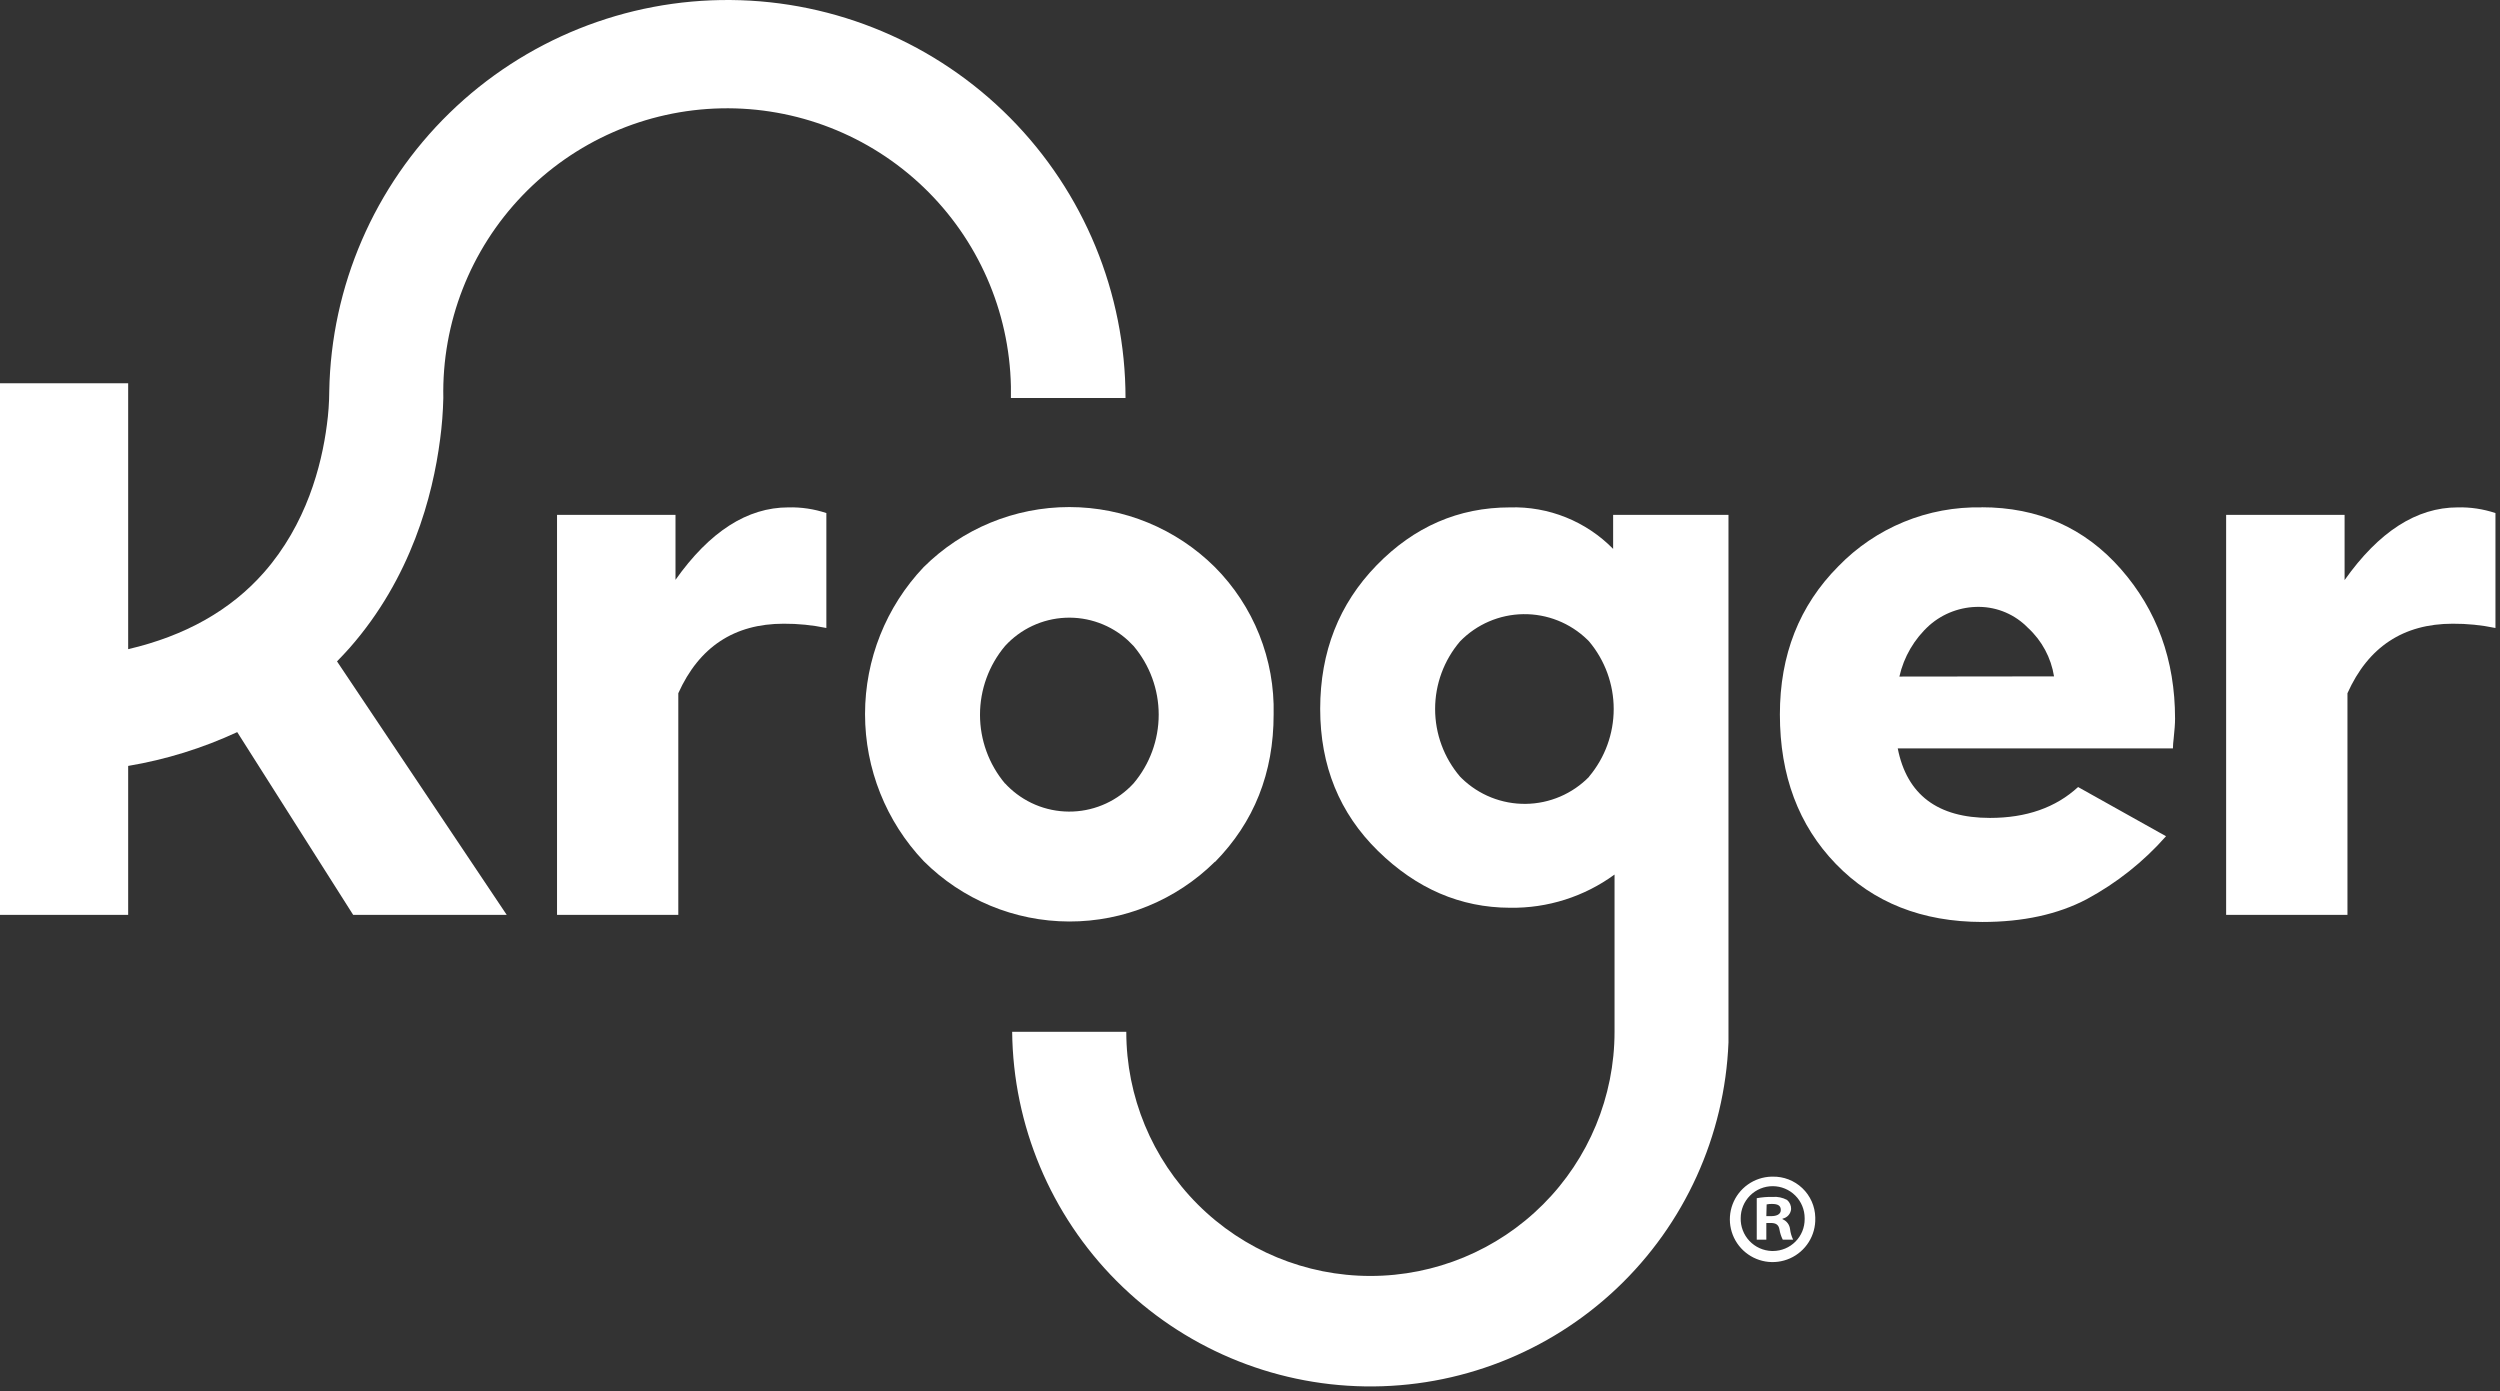
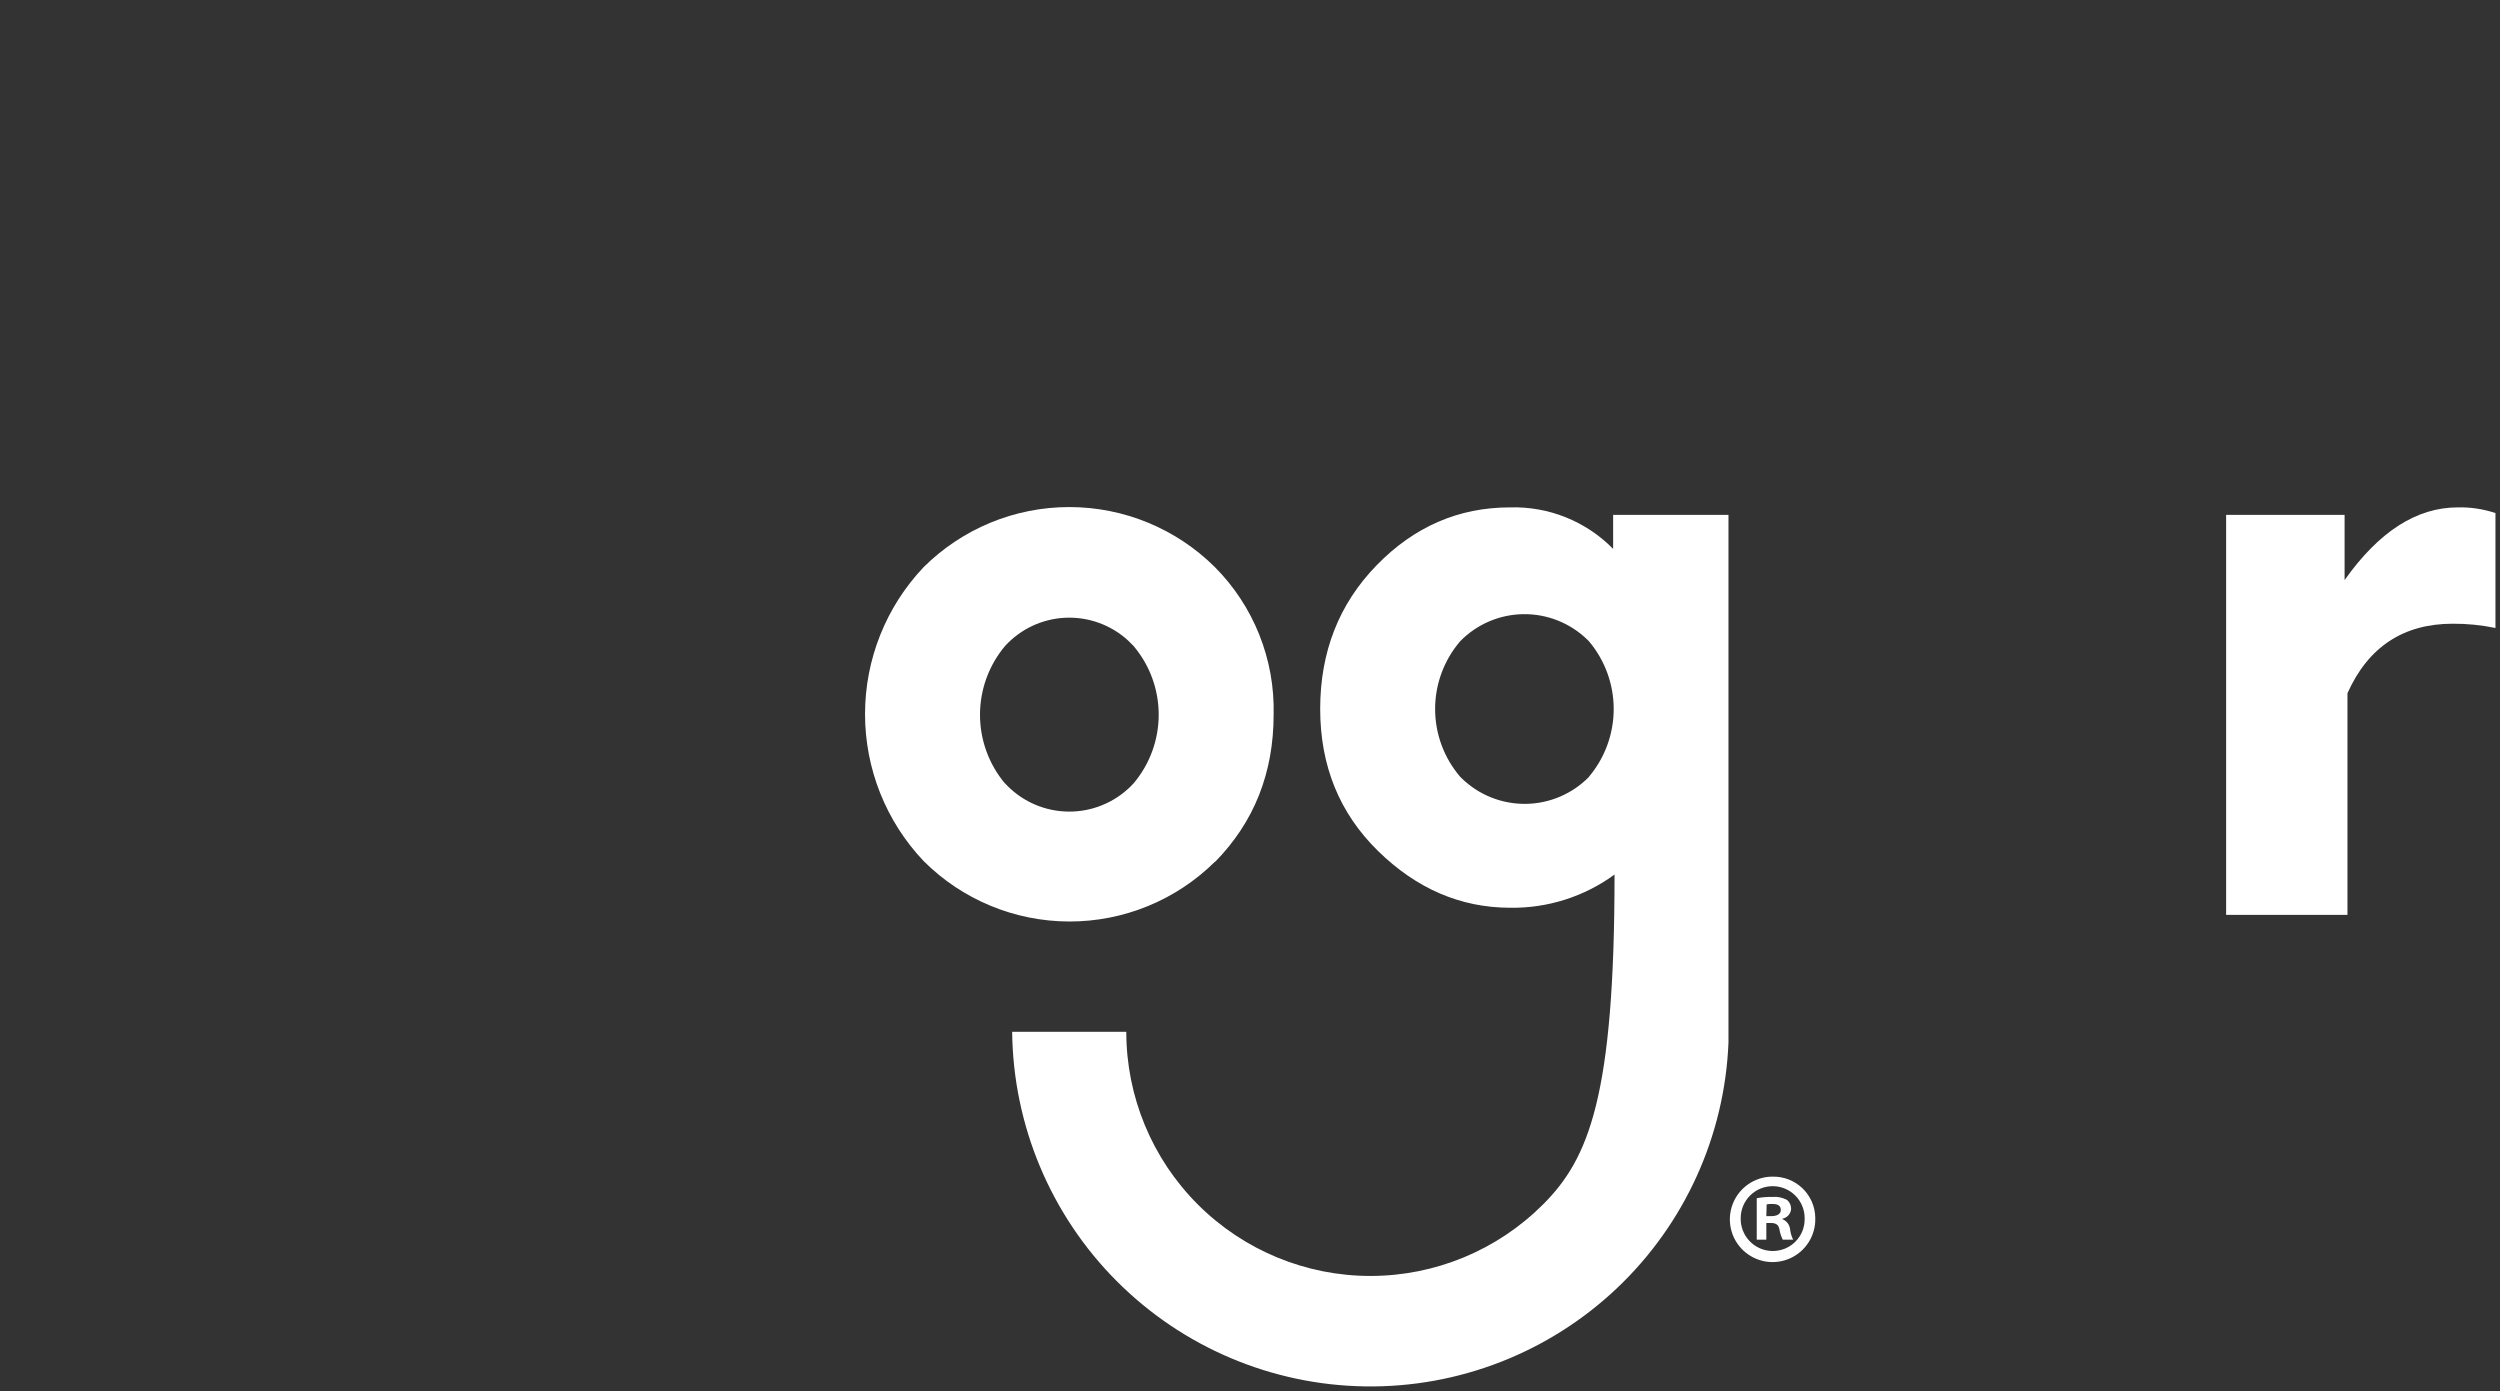
<svg xmlns="http://www.w3.org/2000/svg" width="336" height="187" viewBox="0 0 336 187" fill="none">
  <rect x="0" y="0" width="336" height="187" fill="#333333" stroke="none" />
-   <path d="M90.787 77.938V69.194H74.865V122.961H91.164V93.17C93.964 86.947 98.683 83.833 105.321 83.827C107.25 83.817 109.175 84.01 111.063 84.401V68.956C109.419 68.408 107.693 68.15 105.961 68.193C100.433 68.193 95.366 71.45 90.762 77.963" fill="white" />
  <path d="M135.077 105.31C132.904 102.72 131.712 99.447 131.712 96.066C131.712 92.685 132.904 89.412 135.077 86.822C136.114 85.686 137.364 84.767 138.757 84.115C140.149 83.464 141.657 83.093 143.192 83.025C144.728 82.956 146.262 83.191 147.707 83.716C149.152 84.241 150.48 85.045 151.614 86.083C151.865 86.324 152.111 86.57 152.352 86.822C154.533 89.403 155.729 92.674 155.729 96.053C155.729 99.433 154.533 102.704 152.352 105.285C151.309 106.42 150.053 107.338 148.656 107.987C147.259 108.636 145.747 109.004 144.208 109.068C142.668 109.133 141.131 108.894 139.684 108.365C138.237 107.835 136.909 107.026 135.775 105.983C135.537 105.761 135.299 105.532 135.077 105.285M163.286 115.858C168.552 110.5 171.182 103.883 171.176 96.008C171.262 92.349 170.607 88.71 169.251 85.311C167.895 81.911 165.866 78.82 163.286 76.224C158.083 71.052 151.046 68.149 143.71 68.149C136.375 68.149 129.337 71.052 124.135 76.224C119.079 81.557 116.261 88.626 116.261 95.976C116.261 103.325 119.079 110.394 124.135 115.727C129.324 120.913 136.356 123.833 143.692 123.85C151.028 123.867 158.073 120.979 163.286 115.817" fill="white" />
-   <path d="M255.277 90.931C255.879 88.264 257.295 85.85 259.329 84.025C261.174 82.412 263.548 81.536 265.998 81.564C267.224 81.576 268.436 81.832 269.562 82.316C270.688 82.801 271.707 83.504 272.56 84.385C274.43 86.102 275.664 88.4 276.062 90.906L255.277 90.931ZM266.334 68.194C262.752 68.118 259.193 68.781 255.879 70.143C252.565 71.505 249.568 73.536 247.075 76.109C241.831 81.38 239.211 88.022 239.217 96.033C239.217 104.235 241.727 110.931 246.747 116.121C251.767 121.31 258.329 123.908 266.433 123.913C271.901 123.913 276.574 122.893 280.451 120.854C284.478 118.685 288.089 115.819 291.114 112.389L279.294 105.777C276.287 108.544 272.339 109.928 267.45 109.928C260.418 109.928 256.286 106.814 255.056 100.585H292.041C292.049 100.149 292.082 99.714 292.139 99.281C292.197 98.723 292.246 98.215 292.279 97.755C292.312 97.296 292.328 96.935 292.328 96.582C292.328 88.708 289.897 82.004 285.036 76.47C280.175 70.936 273.93 68.172 266.301 68.177" fill="white" />
  <path d="M330.32 68.193C324.792 68.193 319.723 71.45 315.113 77.963V69.194H299.192V122.961H315.498V93.17C318.287 86.947 323.003 83.833 329.648 83.827C331.576 83.817 333.501 84.01 335.389 84.401V68.956C333.748 68.408 332.025 68.15 330.296 68.193" fill="white" />
-   <path d="M59.148 59.073C59.395 57.223 59.541 55.361 59.583 53.495C59.373 43.379 63.19 33.594 70.195 26.293C77.199 18.992 86.817 14.772 96.933 14.562C107.049 14.352 116.834 18.169 124.135 25.174C131.436 32.178 135.656 41.796 135.866 51.912C135.866 52.445 135.866 52.97 135.866 53.495H151.27C151.266 39.385 145.688 25.848 135.752 15.83C125.816 5.812 112.326 0.123 98.217 0.002C84.107 -0.119 70.521 5.337 60.415 15.183C50.308 25.029 44.499 38.469 44.252 52.576C44.244 54.091 44.138 55.603 43.932 57.104C43.227 62.567 41.185 70.441 35.476 76.938C31.005 82.023 24.886 85.46 17.225 87.248V51.51H0V122.962H17.225V102.94C22.293 102.088 27.223 100.56 31.883 98.395L47.468 122.962H68.105L45.294 88.889C45.868 88.298 46.443 87.699 46.992 87.076C55.268 77.659 58.172 66.644 59.148 59.056" fill="white" />
-   <path d="M213.59 104.383C211.345 106.685 208.277 108 205.063 108.04C201.848 108.08 198.748 106.841 196.447 104.596L196.234 104.383C194.069 101.848 192.88 98.624 192.88 95.291C192.88 91.957 194.069 88.733 196.234 86.198C198.47 83.902 201.526 82.588 204.731 82.543C207.936 82.499 211.028 83.728 213.327 85.96L213.565 86.198C215.707 88.744 216.881 91.964 216.881 95.291C216.881 98.617 215.707 101.837 213.565 104.383M232.308 138.678V69.194H216.805V73.771C215.004 71.934 212.841 70.491 210.454 69.531C208.067 68.571 205.507 68.115 202.935 68.194C196.034 68.194 190.06 70.788 185.012 75.978C179.965 81.167 177.439 87.598 177.433 95.27C177.433 102.926 180.023 109.291 185.201 114.365C190.38 119.44 196.291 121.986 202.935 122.002C207.982 122.083 212.918 120.517 216.994 117.54V138.678C216.994 147.379 213.537 155.725 207.384 161.878C201.231 168.031 192.886 171.488 184.184 171.488C175.482 171.488 167.137 168.031 160.984 161.878C154.831 155.725 151.374 147.379 151.374 138.678H136.035C136.165 151.239 141.198 163.253 150.061 172.156C158.924 181.059 170.915 186.146 183.476 186.332C196.037 186.519 208.173 181.789 217.296 173.153C226.419 164.517 231.806 152.657 232.308 140.105V138.678Z" fill="white" />
+   <path d="M213.59 104.383C211.345 106.685 208.277 108 205.063 108.04C201.848 108.08 198.748 106.841 196.447 104.596L196.234 104.383C194.069 101.848 192.88 98.624 192.88 95.291C192.88 91.957 194.069 88.733 196.234 86.198C198.47 83.902 201.526 82.588 204.731 82.543C207.936 82.499 211.028 83.728 213.327 85.96L213.565 86.198C215.707 88.744 216.881 91.964 216.881 95.291C216.881 98.617 215.707 101.837 213.565 104.383M232.308 138.678V69.194H216.805V73.771C215.004 71.934 212.841 70.491 210.454 69.531C208.067 68.571 205.507 68.115 202.935 68.194C196.034 68.194 190.06 70.788 185.012 75.978C179.965 81.167 177.439 87.598 177.433 95.27C177.433 102.926 180.023 109.291 185.201 114.365C190.38 119.44 196.291 121.986 202.935 122.002C207.982 122.083 212.918 120.517 216.994 117.54C216.994 147.379 213.537 155.725 207.384 161.878C201.231 168.031 192.886 171.488 184.184 171.488C175.482 171.488 167.137 168.031 160.984 161.878C154.831 155.725 151.374 147.379 151.374 138.678H136.035C136.165 151.239 141.198 163.253 150.061 172.156C158.924 181.059 170.915 186.146 183.476 186.332C196.037 186.519 208.173 181.789 217.296 173.153C226.419 164.517 231.806 152.657 232.308 140.105V138.678Z" fill="white" />
  <path d="M237.395 163.449H238.051C238.765 163.449 239.339 163.212 239.339 162.629C239.339 162.047 238.97 161.809 238.15 161.809C237.91 161.802 237.67 161.824 237.436 161.875L237.395 163.449ZM237.395 166.607H236.107V161.038C236.813 160.907 237.53 160.849 238.248 160.866C238.92 160.811 239.592 160.953 240.184 161.276C240.36 161.426 240.499 161.614 240.593 161.826C240.687 162.037 240.732 162.267 240.725 162.498C240.7 162.81 240.573 163.105 240.364 163.337C240.156 163.57 239.876 163.727 239.569 163.786V163.86C239.845 163.971 240.086 164.156 240.265 164.395C240.445 164.633 240.555 164.916 240.586 165.213C240.644 165.697 240.783 166.169 240.996 166.607H239.601C239.388 166.178 239.239 165.719 239.159 165.246C239.06 164.639 238.716 164.368 238.002 164.368H237.395V166.607ZM233.95 163.687C233.932 164.254 234.027 164.819 234.228 165.349C234.428 165.879 234.732 166.364 235.12 166.777C235.509 167.19 235.975 167.522 236.492 167.755C237.009 167.988 237.567 168.116 238.133 168.133H238.297C238.857 168.131 239.412 168.018 239.928 167.802C240.445 167.586 240.914 167.27 241.309 166.872C241.703 166.475 242.015 166.003 242.228 165.485C242.44 164.967 242.548 164.412 242.546 163.851V163.72C242.546 162.58 242.093 161.487 241.287 160.681C240.481 159.875 239.388 159.422 238.248 159.422C237.108 159.422 236.015 159.875 235.209 160.681C234.403 161.487 233.95 162.58 233.95 163.72M243.973 163.72C244.005 164.855 243.7 165.974 243.096 166.936C242.492 167.897 241.617 168.658 240.581 169.122C239.545 169.586 238.394 169.733 237.275 169.543C236.155 169.353 235.117 168.836 234.292 168.056C233.466 167.277 232.89 166.27 232.637 165.163C232.384 164.056 232.464 162.899 232.868 161.838C233.272 160.777 233.982 159.86 234.908 159.202C235.833 158.544 236.933 158.175 238.068 158.142H238.232C239.717 158.107 241.156 158.663 242.232 159.687C243.309 160.711 243.935 162.12 243.973 163.605V163.72Z" fill="white" />
</svg>